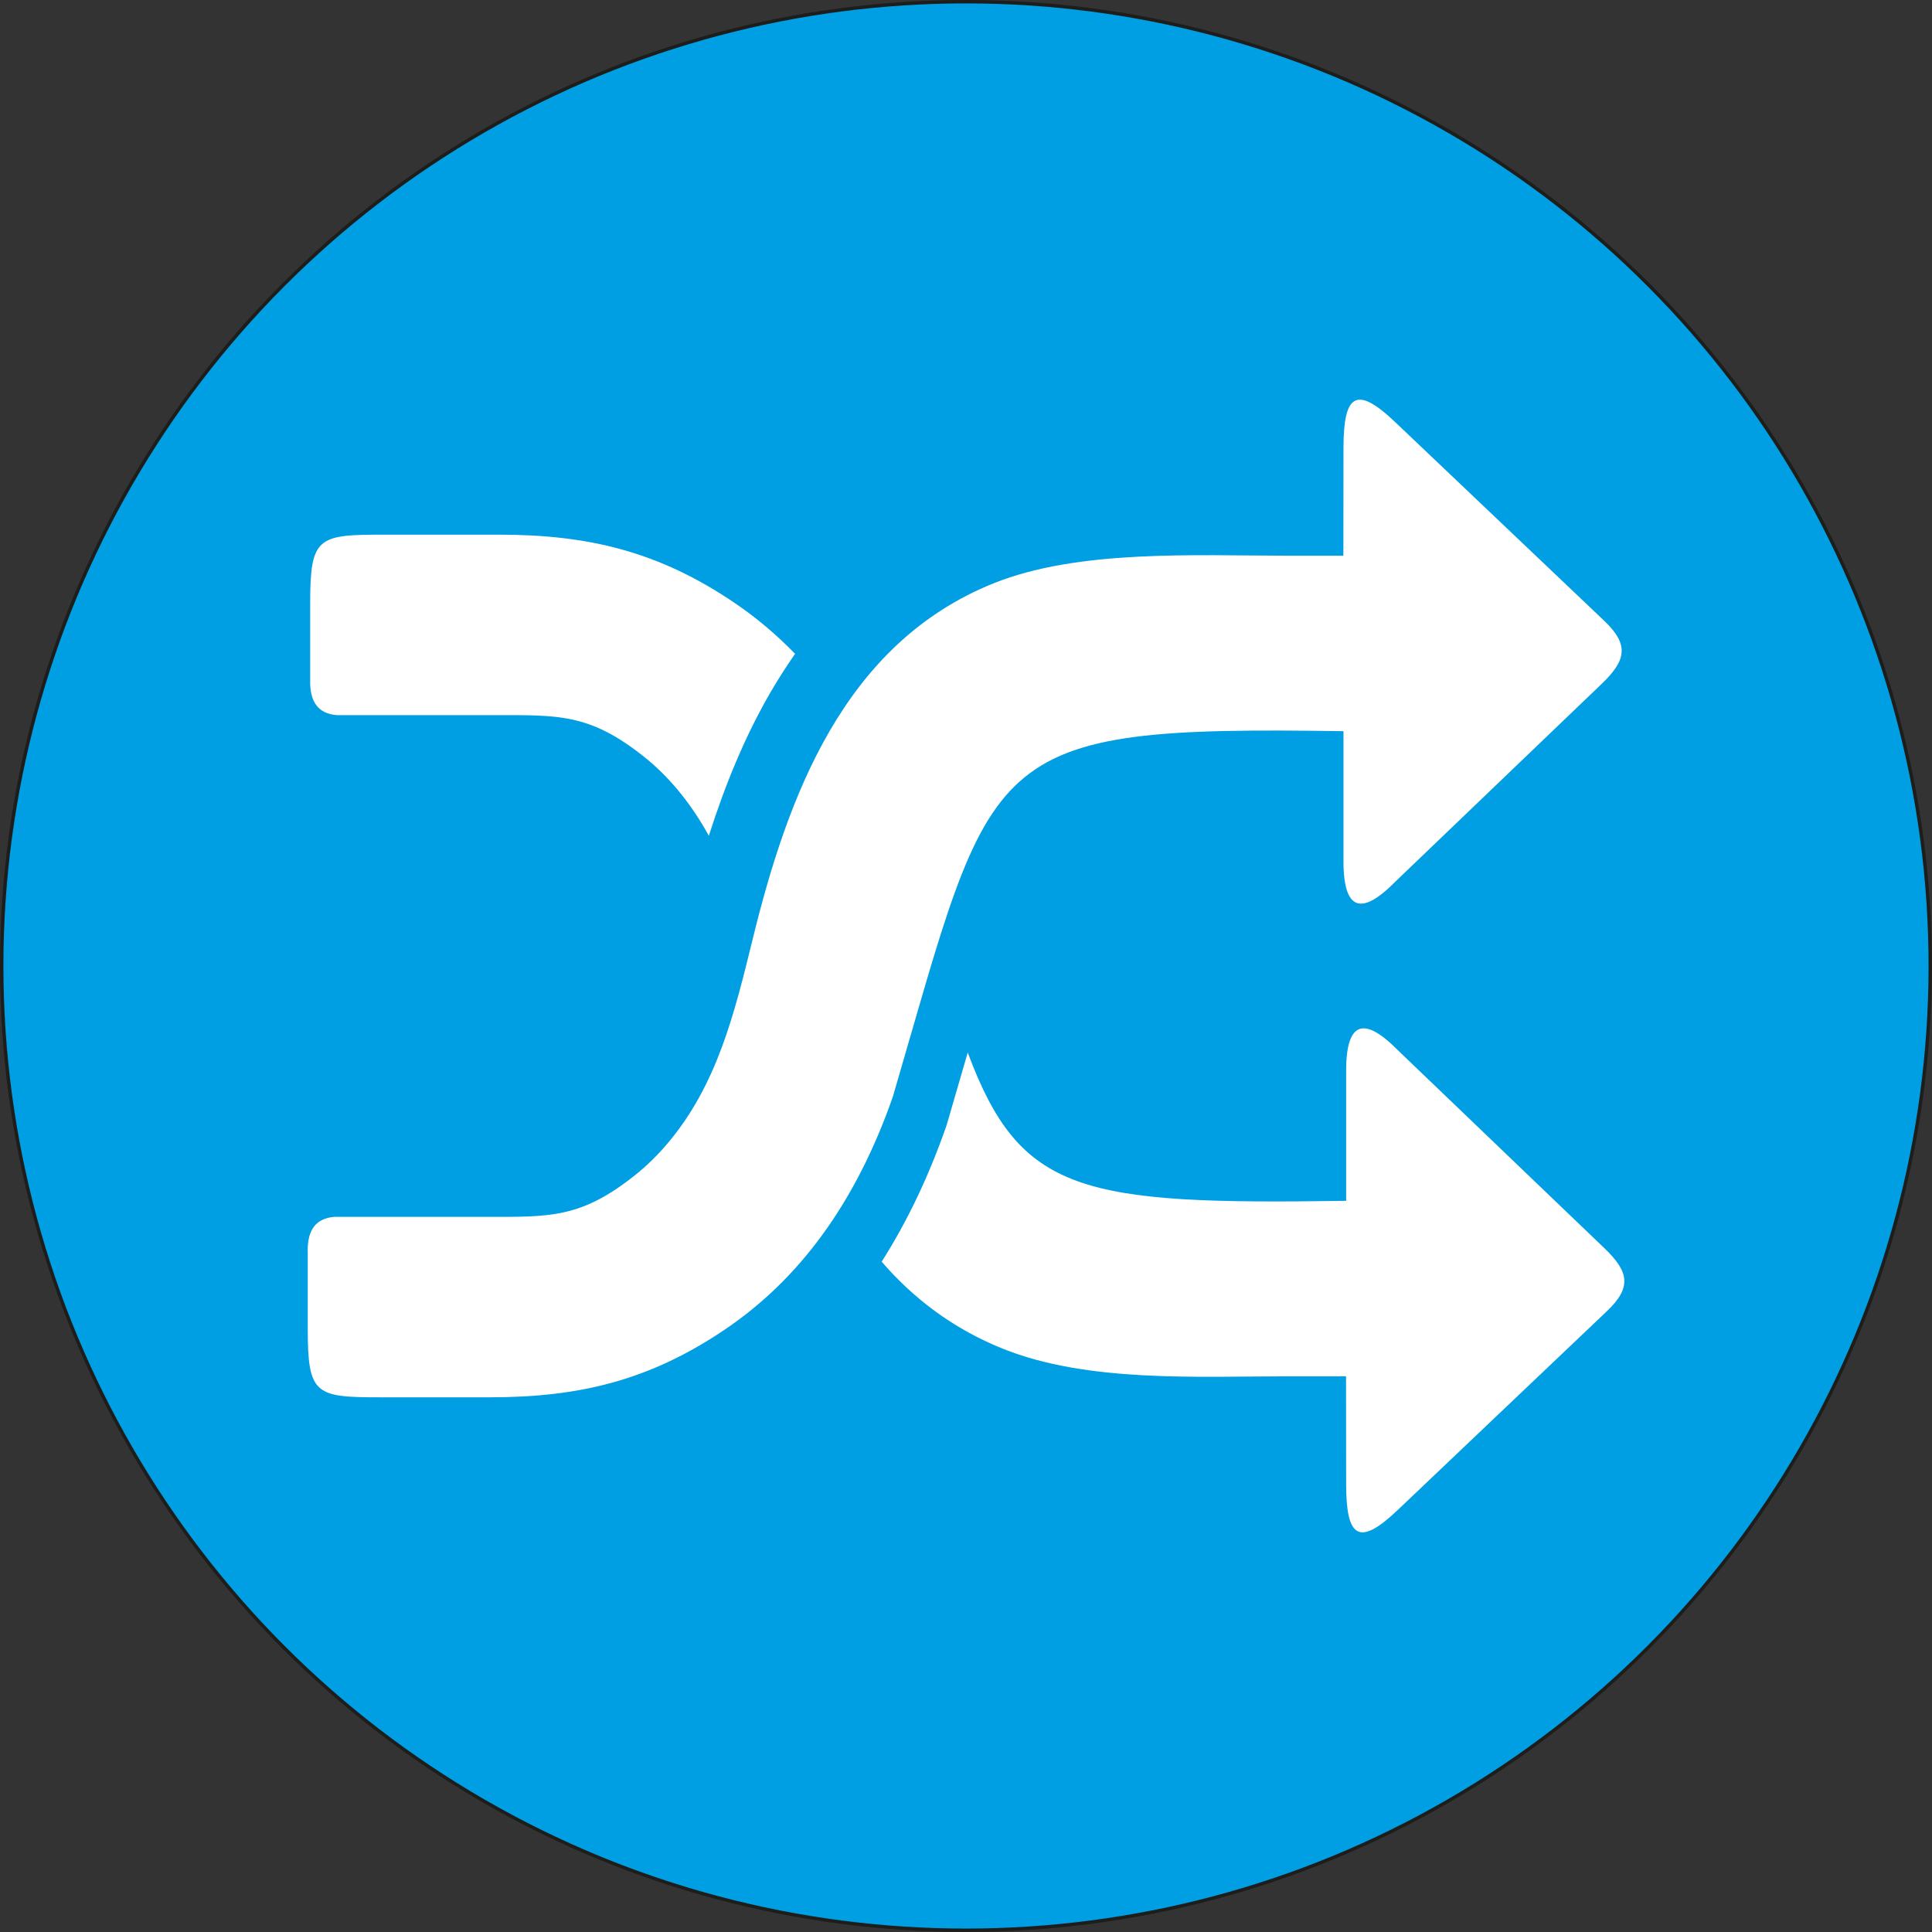
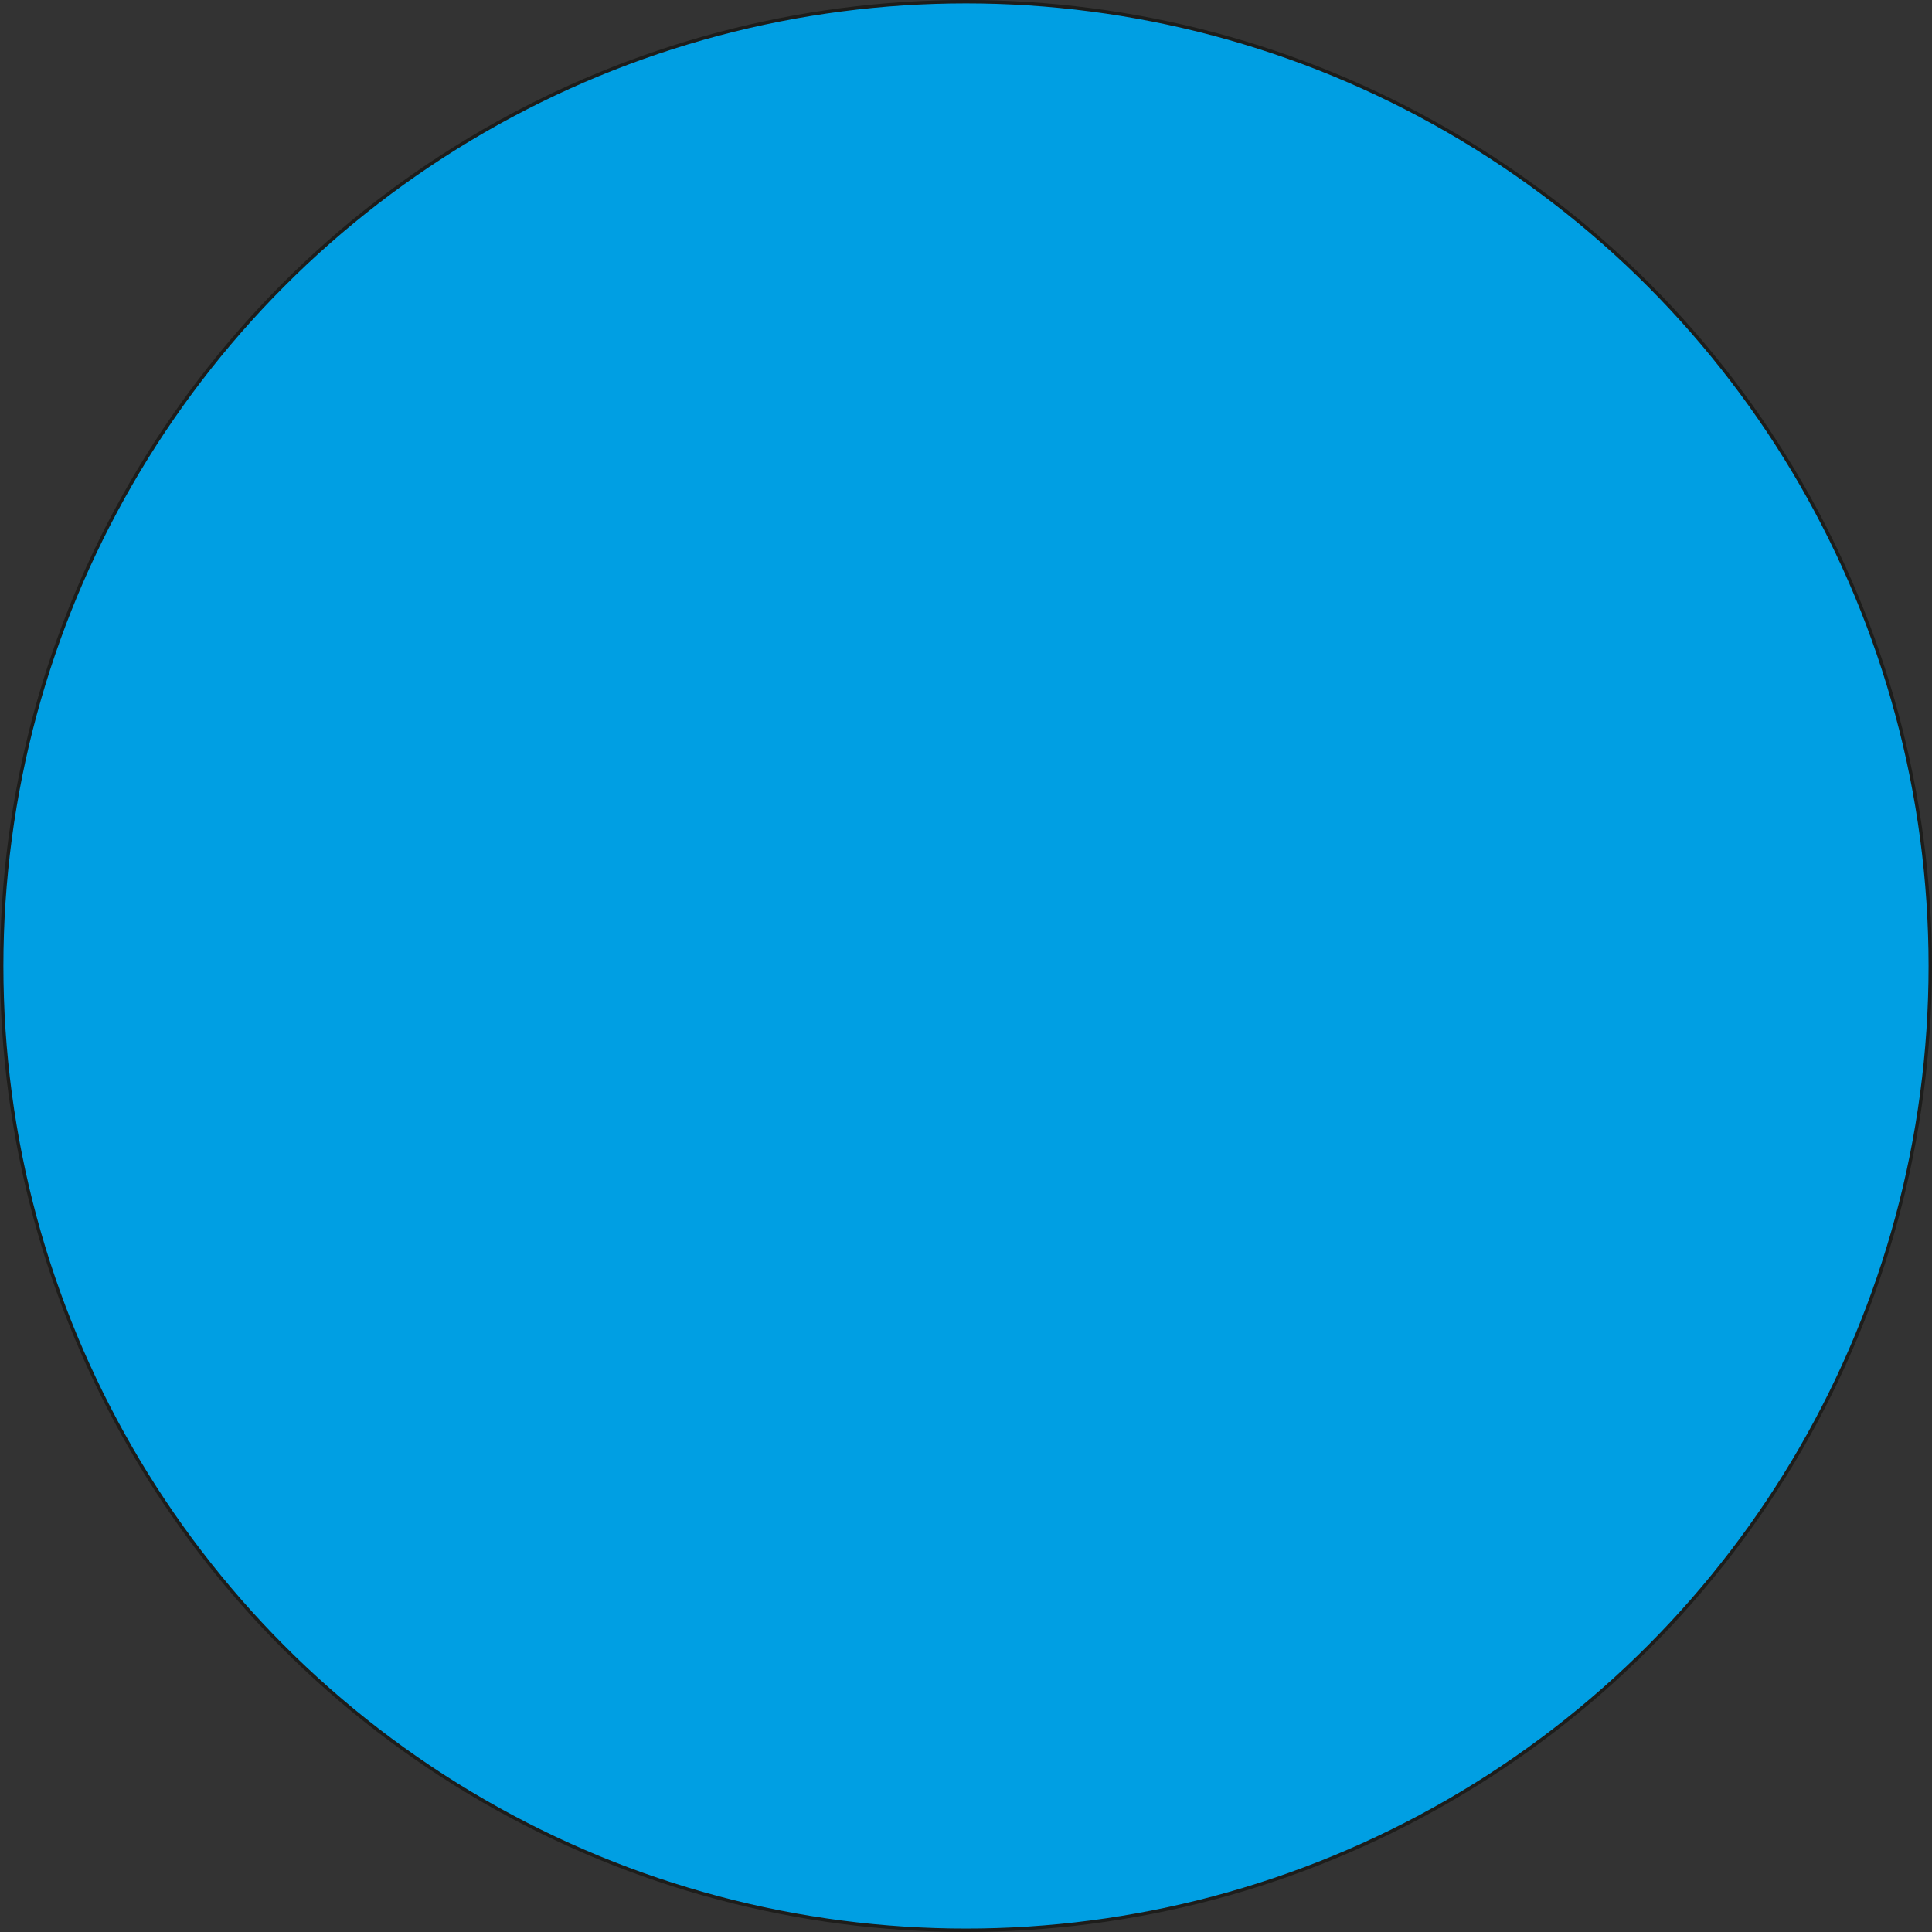
<svg xmlns="http://www.w3.org/2000/svg" id="Ebene_1" data-name="Ebene 1" viewBox="0 0 567.93 567.93">
  <rect x="0" y="0" width="567.93" height="567.93" fill="#333333" stroke="none" />
  <circle cx="283.96" cy="283.96" r="283.46" style="fill: #009fe3; stroke: #1d1d1b; stroke-miterlimit: 10;" />
-   <path d="m90.45,367.73c-.06-6.14,2.39-9.64,7.91-10.02h44.35c18.83,0,28,.5,44.03-12.31,3.4-2.71,6.61-5.86,9.64-9.45,14.33-17.04,19.43-37.67,24.79-59.53,10.36-42.39,26.87-87.18,70.8-104.91,25.01-10.08,59.28-8.16,86.33-8.16h16.6l.03-31.65c0-15.78,3.72-18.52,15.09-7.72l61.57,58.52c7.43,7.06,6.39,11.65-.69,18.46l-60.79,58.27c-10.61,10.74-15.4,7.72-15.18-7.12v-37.17c-107.09-1.64-102.58,5.26-132.44,107.37-11.02,31.62-27.75,53.8-49.1,68.31-22.33,15.18-43.09,20.13-69.35,20.13h-32.63c-18.71,0-20.94-.88-20.94-20.03v-22.99h0Zm.72-167.53c-.06,6.14,2.39,9.64,7.91,10.02h46.3c18.83,0,28-.5,44.03,12.31,3.4,2.71,6.61,5.86,9.64,9.45,3.65,4.35,6.71,8.94,9.32,13.7,4.72-14.77,10.58-29.26,18.33-42.52,2.2-3.75,4.54-7.4,7.02-10.96-5.48-5.67-11.37-10.61-17.67-14.9-22.33-15.18-43.09-20.13-69.35-20.13h-34.58c-18.71,0-20.94.88-20.94,20.03v22.99h0Zm168,170.68c9.32,10.77,20.88,19.65,35.5,25.54,25.01,10.08,57.35,8.16,84.41,8.16h16.6l.03,31.65c0,15.78,3.72,18.52,15.09,7.72l61.57-58.52c7.43-7.06,6.39-11.65-.69-18.46l-60.79-58.27c-10.61-10.74-15.4-7.72-15.18,7.12v37.17c-78.05,1.2-95.81-2.17-111.24-43.59-.85,2.96-2.02,7.02-6.08,20.94-.09.31-.19.6-.28.88h0c-5.26,14.99-11.59,28.13-18.93,39.65h0Z" style="fill: #fff; fill-rule: evenodd;" />
</svg>